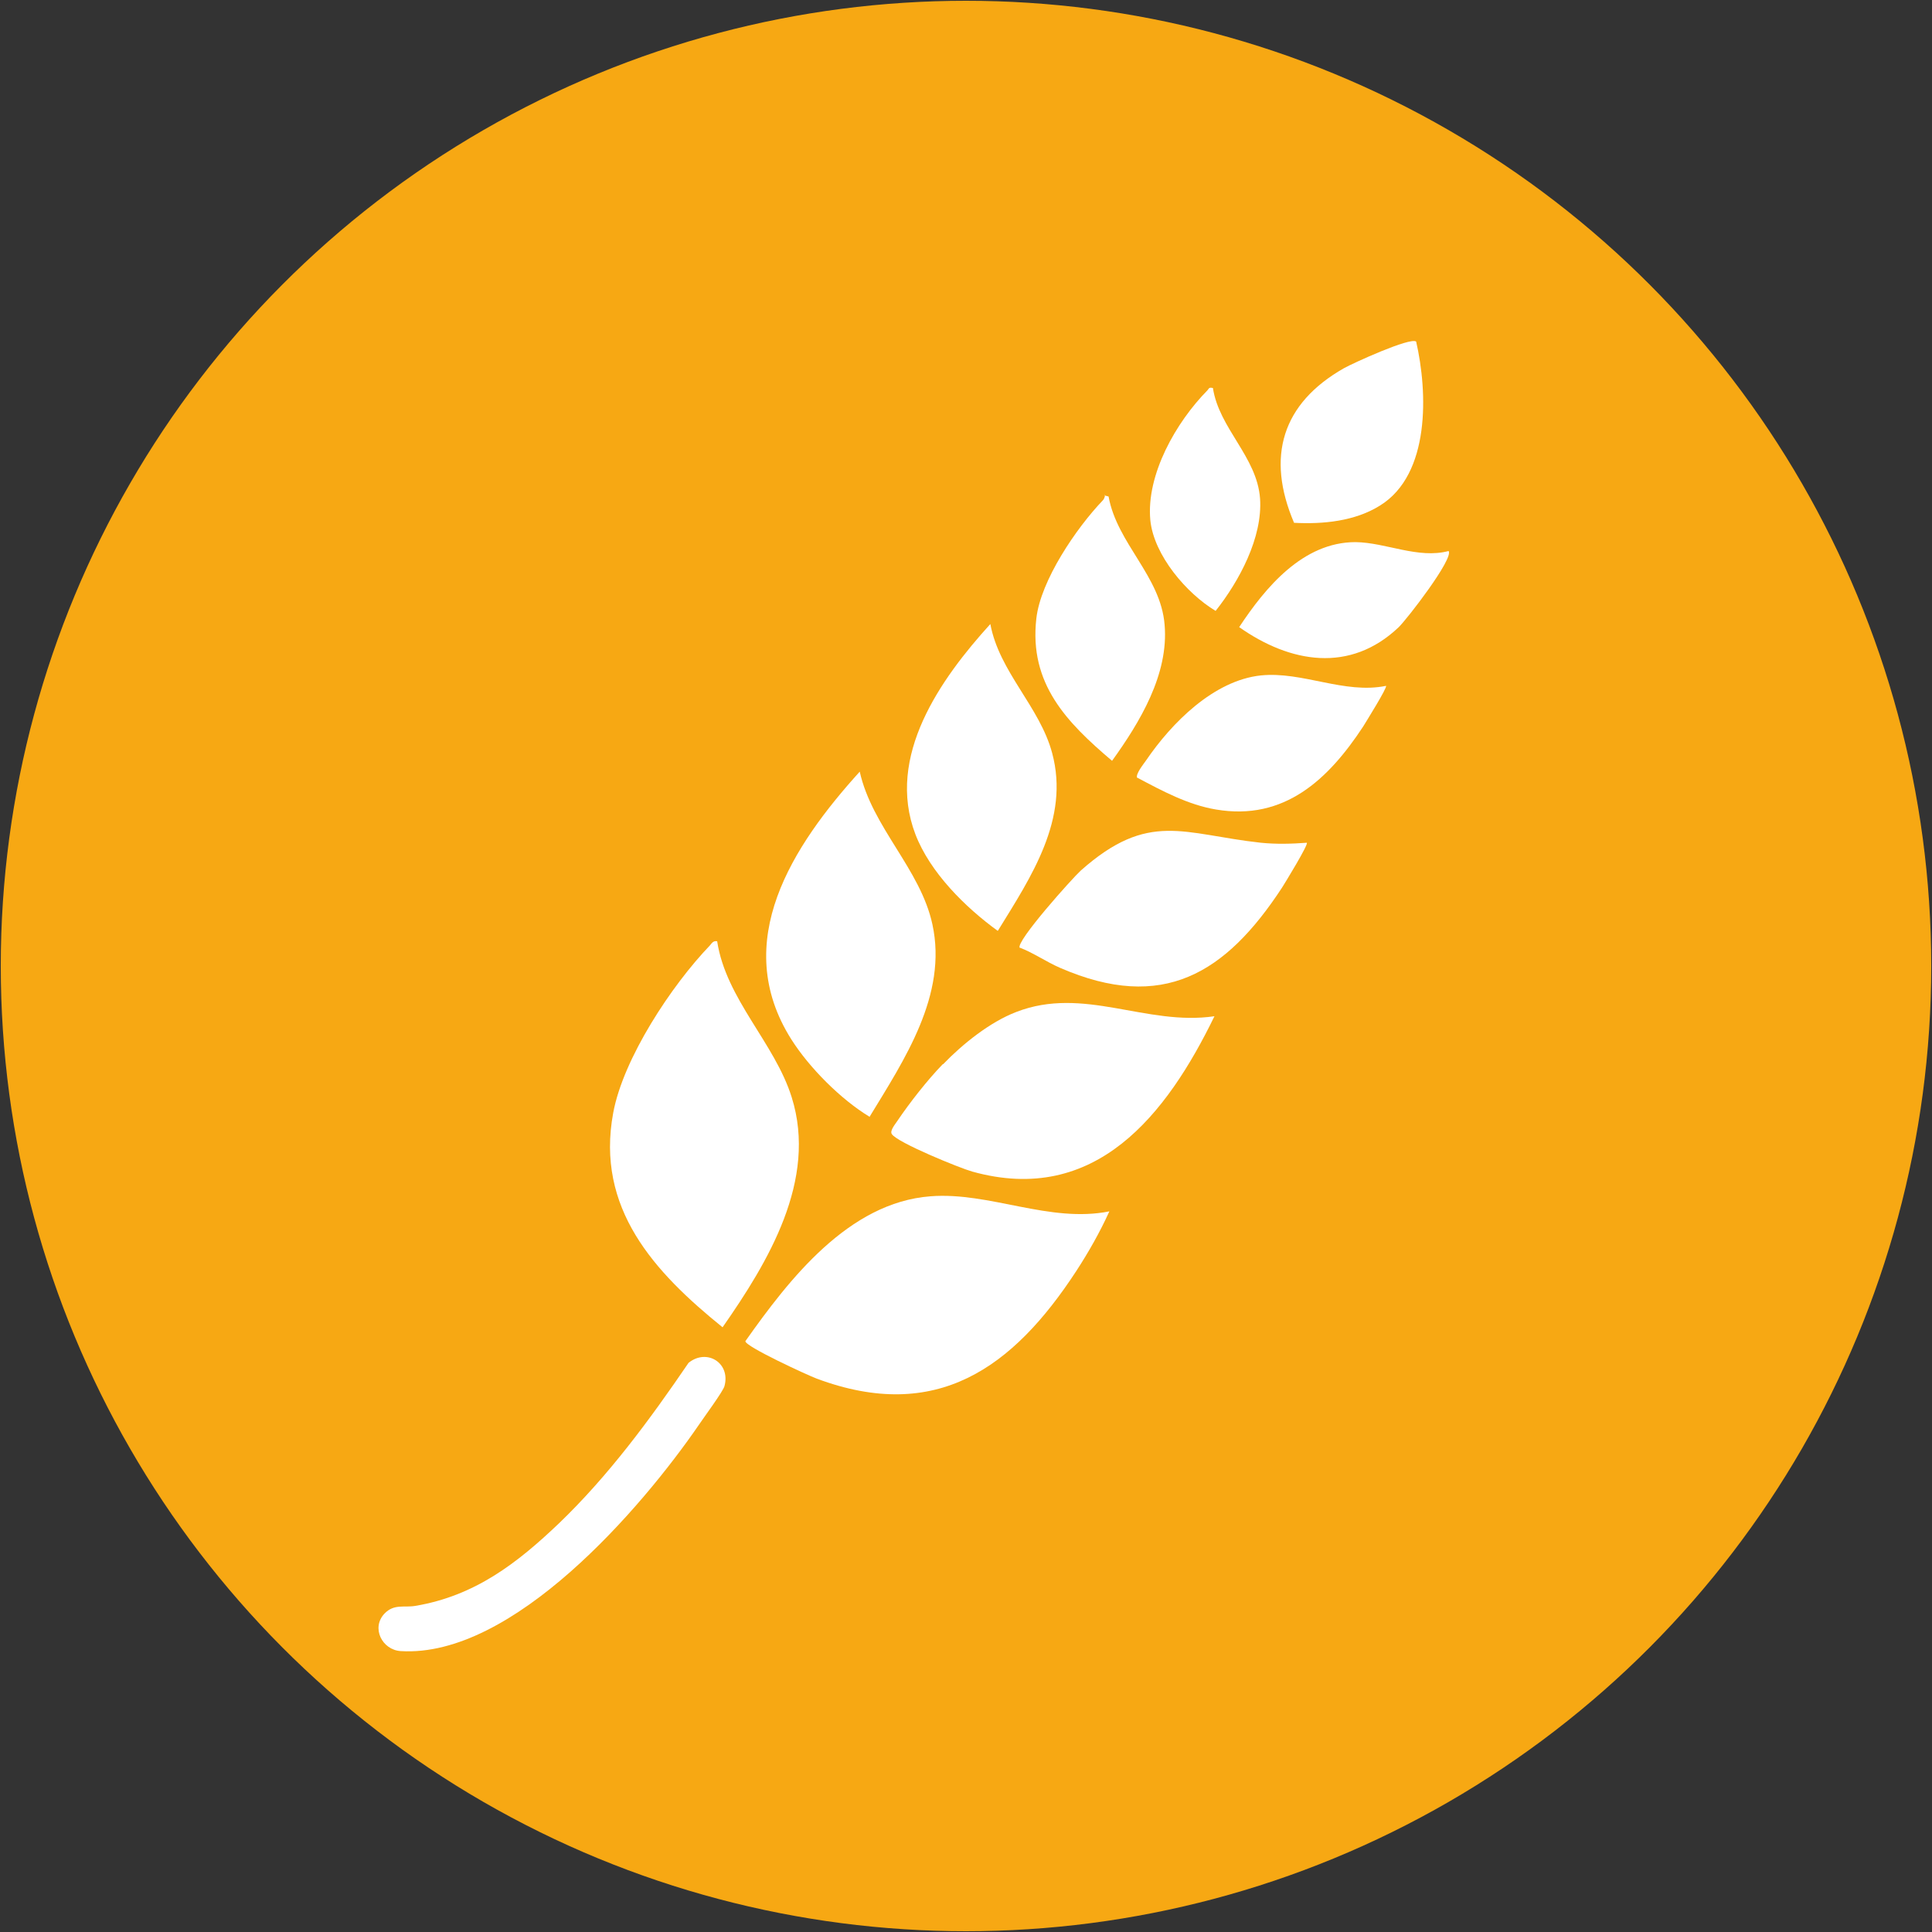
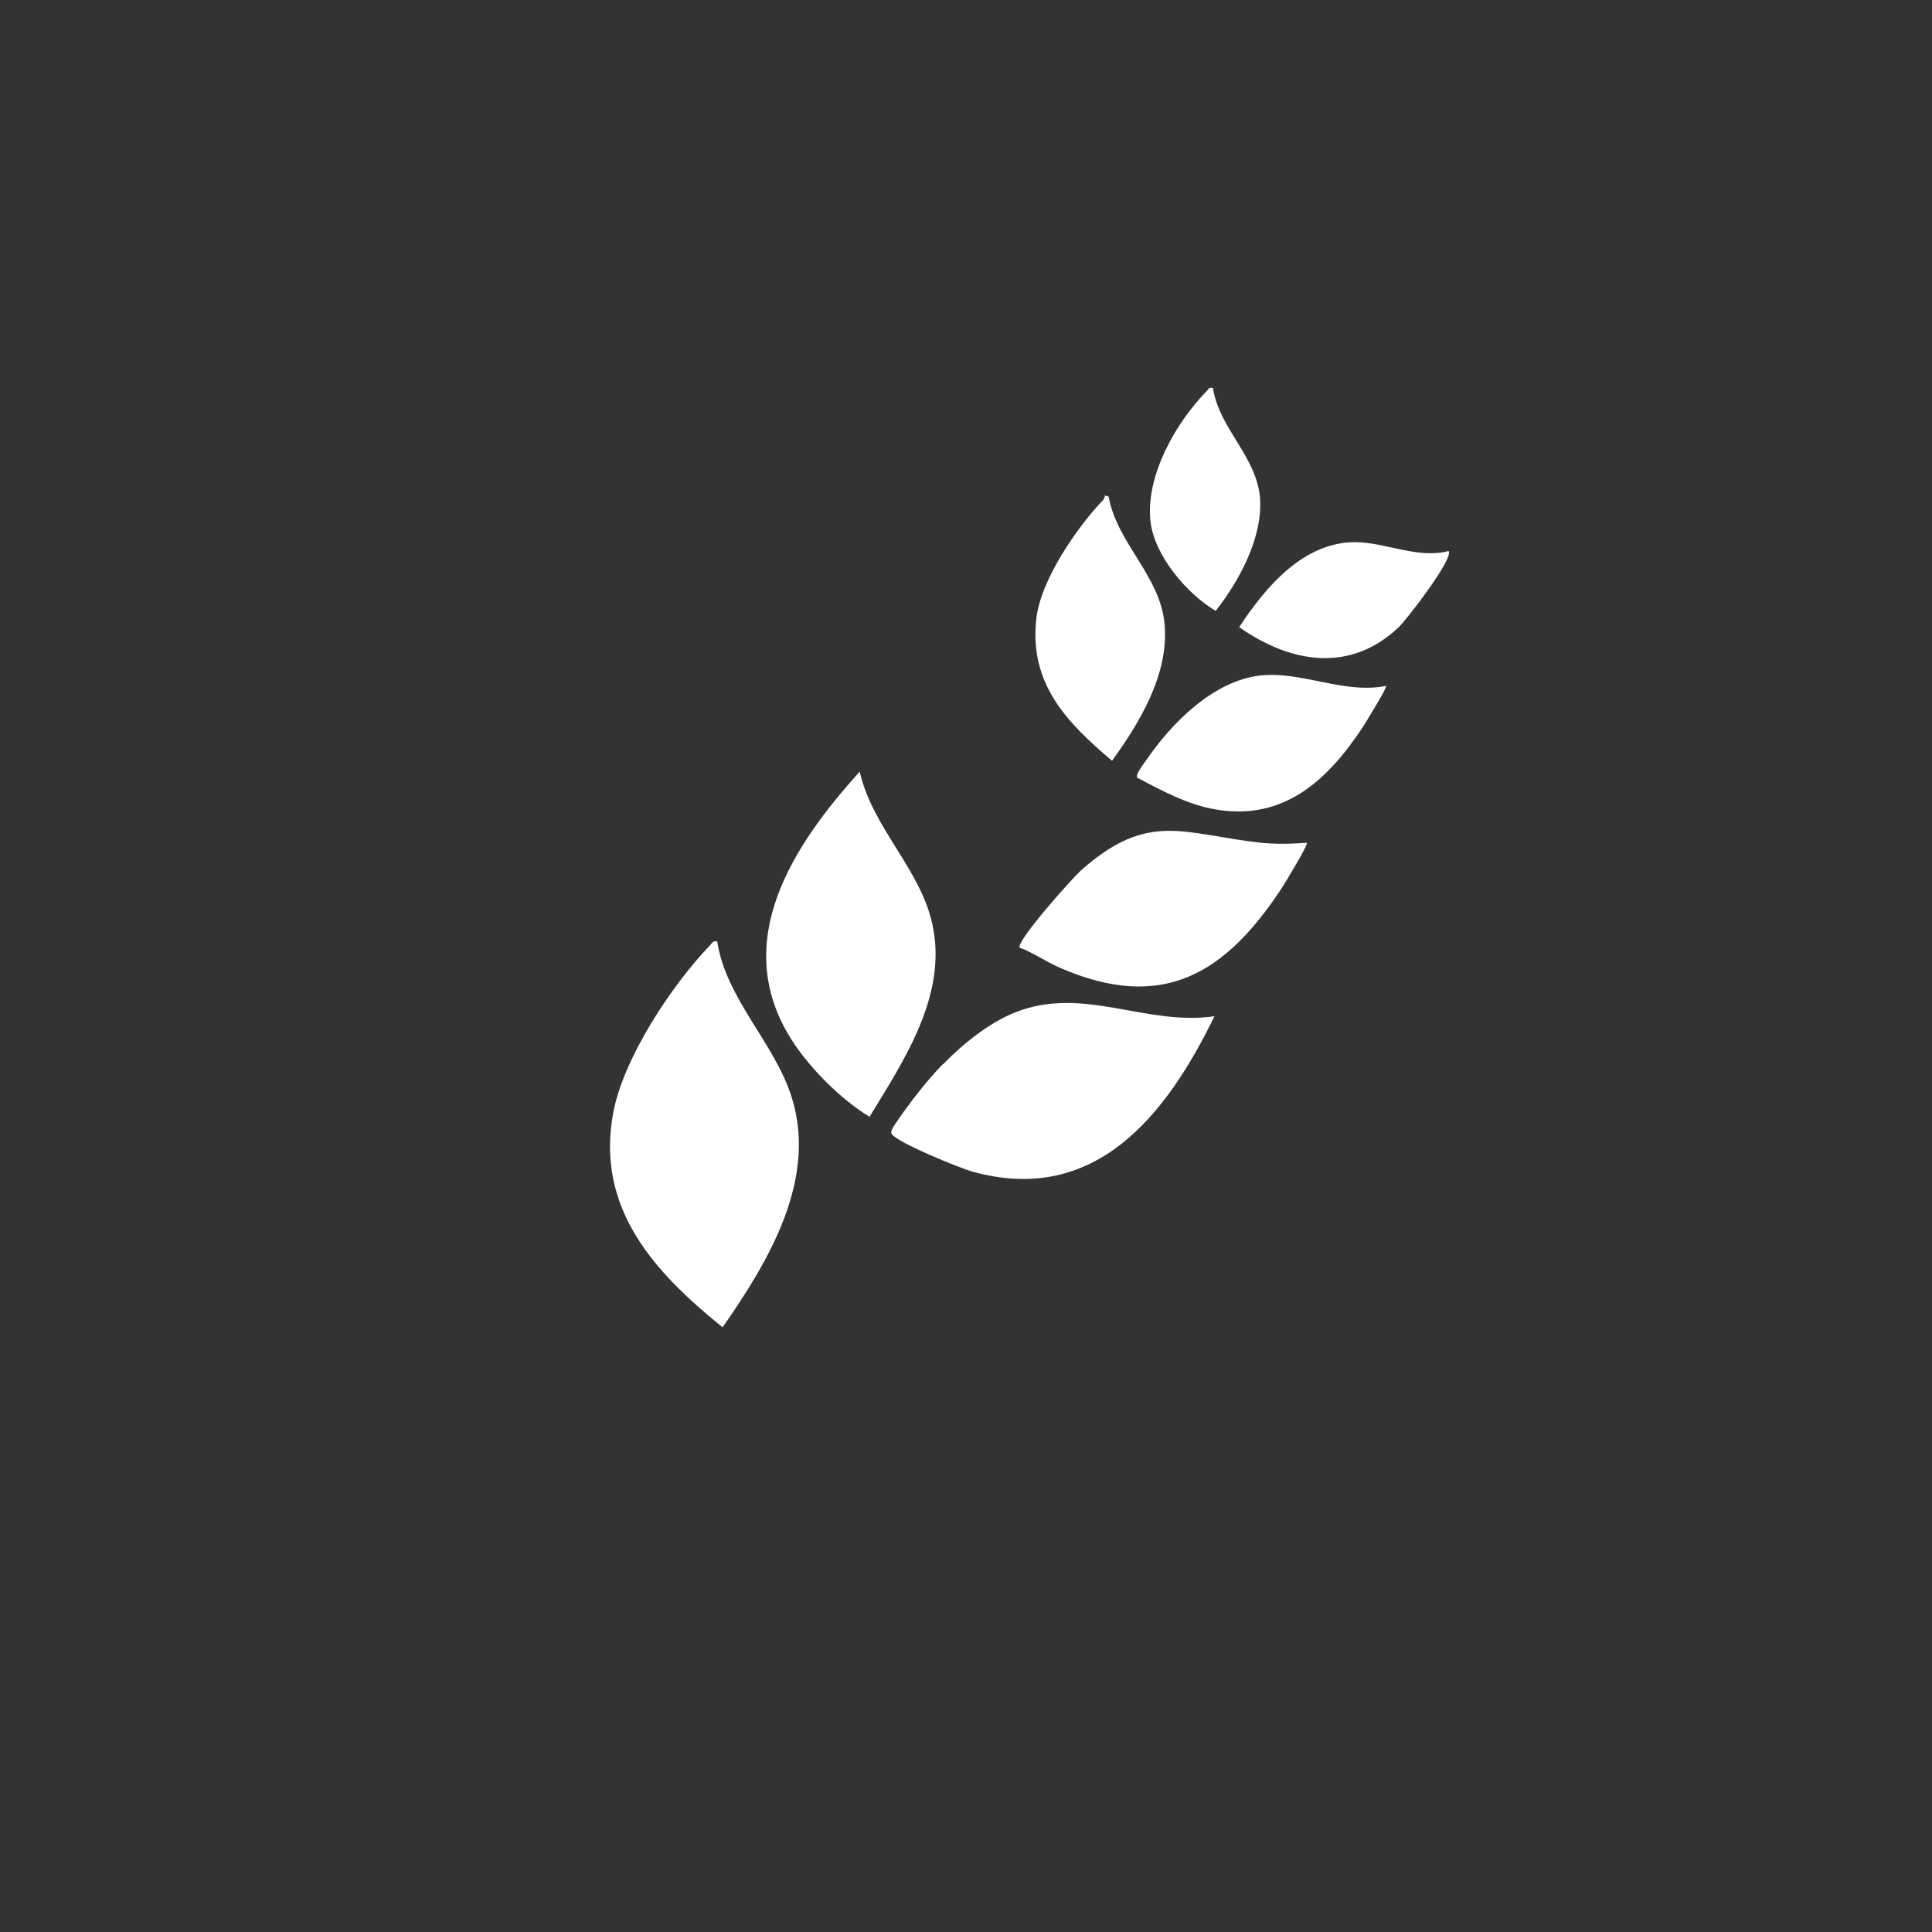
<svg xmlns="http://www.w3.org/2000/svg" id="Livello_1" version="1.1" viewBox="0 0 500 500">
  <rect x="0" y="0" width="500" height="500" fill="#333333" stroke="none" />
  <defs>
    <style>
      .st0 {
        fill: #f7a813;
      }

      .st1 {
        fill: #fff;
      }
    </style>
  </defs>
-   <circle class="st0" cx="250" cy="250" r="249.8" />
  <g>
-     <path class="st1" d="M287.1,313.5c-15.5,3.1-31-5.1-46.3-3.9-21.2,1.6-36.6,21.5-47.9,37.5,0,1.4,16.1,8.8,18.5,9.7,30.9,11.5,50.7-2.7,67.1-27.8,3.2-4.9,6.2-10.2,8.6-15.5Z" />
    <path class="st1" d="M185.6,243.6c-1-.2-1.4.5-1.9,1.1-9.9,10.3-22.4,29.2-25,43.3-4.6,24.7,10.6,41.2,28.3,55.5,11.8-16.9,24.6-38.1,17.9-59.5-4.4-14.1-17-25.4-19.3-40.4Z" />
    <path class="st1" d="M225,289.1c9-14.8,20.3-31.6,16.3-49.9-3.1-14.3-15.6-25.1-18.8-39.5-17.3,19.1-33.7,44-17.7,69.3,4.7,7.4,12.8,15.5,20.2,20Z" />
    <path class="st1" d="M244,275.4c-3.9,4-8.6,10-11.7,14.6-.5.8-2.1,2.6-1.5,3.5,1.4,2.2,17.6,8.8,20.8,9.7,31.9,8.9,50.3-14.7,62.7-40.2-17.7,2.6-33.8-7.9-51.3-1.1-6.8,2.6-13.9,8.3-18.9,13.5Z" />
    <path class="st1" d="M263.8,245.2c3.7,1.4,6.9,3.7,10.6,5.3,26.5,11.5,42.8,1.5,57.4-20.8.7-1.1,6.9-11.2,6.4-11.6-4,.3-7.9.4-11.9,0-20.1-2.2-29-8.4-46.6,7.2-2.1,1.9-16.9,18.4-15.8,20Z" />
-     <path class="st1" d="M258.3,240.8c8.5-13.8,18.6-28.8,14-45.9-3.2-12-13.7-21-16-33.4-12.9,14.2-27.1,34.2-19.4,54.4,3.8,9.9,12.9,18.9,21.3,25Z" />
    <path class="st1" d="M294.4,201.3c6.4,3.4,13.1,7,20.3,8.2,17.7,3,29.1-7.8,38.1-21.5.6-1,6.3-10.1,5.9-10.5-10.8,2.2-21.6-3.8-32.4-2.7-12.2,1.3-23.1,12.3-29.7,22-.7,1-2.8,3.6-2.3,4.5Z" />
    <path class="st1" d="M286,128.1c0,0-.1.9-.6,1.4-6.8,7.1-16.1,20.7-17.2,30.6-1.9,16.8,7.8,26.8,19.6,36.8,7.2-10,14.7-22.4,13.6-35.2-1-12.6-12.3-21-14.5-33.2l-1.1-.3Z" />
-     <path class="st1" d="M144.7,394.2c-10.9,10.4-21.8,18.8-37.2,21.4-2.9.5-5.5-.6-8,2-3.5,3.7-.6,9.4,4.2,9.7,29,1.8,62.3-36.9,77.2-58.6,1.2-1.8,6.3-8.7,6.6-10,1.6-6-4.6-9.8-9.3-6-10.1,14.8-20.7,29.2-33.6,41.6Z" />
-     <path class="st1" d="M334.9,135.3c7.5.4,15.8-.4,22.3-4.5,13-8.1,12.3-29.3,9.3-42.4-1.5-1.2-16.4,5.6-18.7,6.9-16,9.1-20.2,22.9-12.9,40Z" />
    <path class="st1" d="M313.8,100.4c-.9-.2-.9.1-1.3.6-8.1,8.2-15.9,21.8-14.8,33.6.9,9.1,9.4,19,16.9,23.5,6.1-7.7,12.2-19,11.5-29.1-.8-10.8-10.6-18.1-12.2-28.6Z" />
    <path class="st1" d="M361.9,162.4c2.2-2.1,14.4-17.9,13-19.8-7.9,2.1-16.2-2.2-24.1-2.3-13.6,0-23.3,11.7-30.1,22,13.2,9.3,28.7,12,41.3,0Z" />
  </g>
</svg>